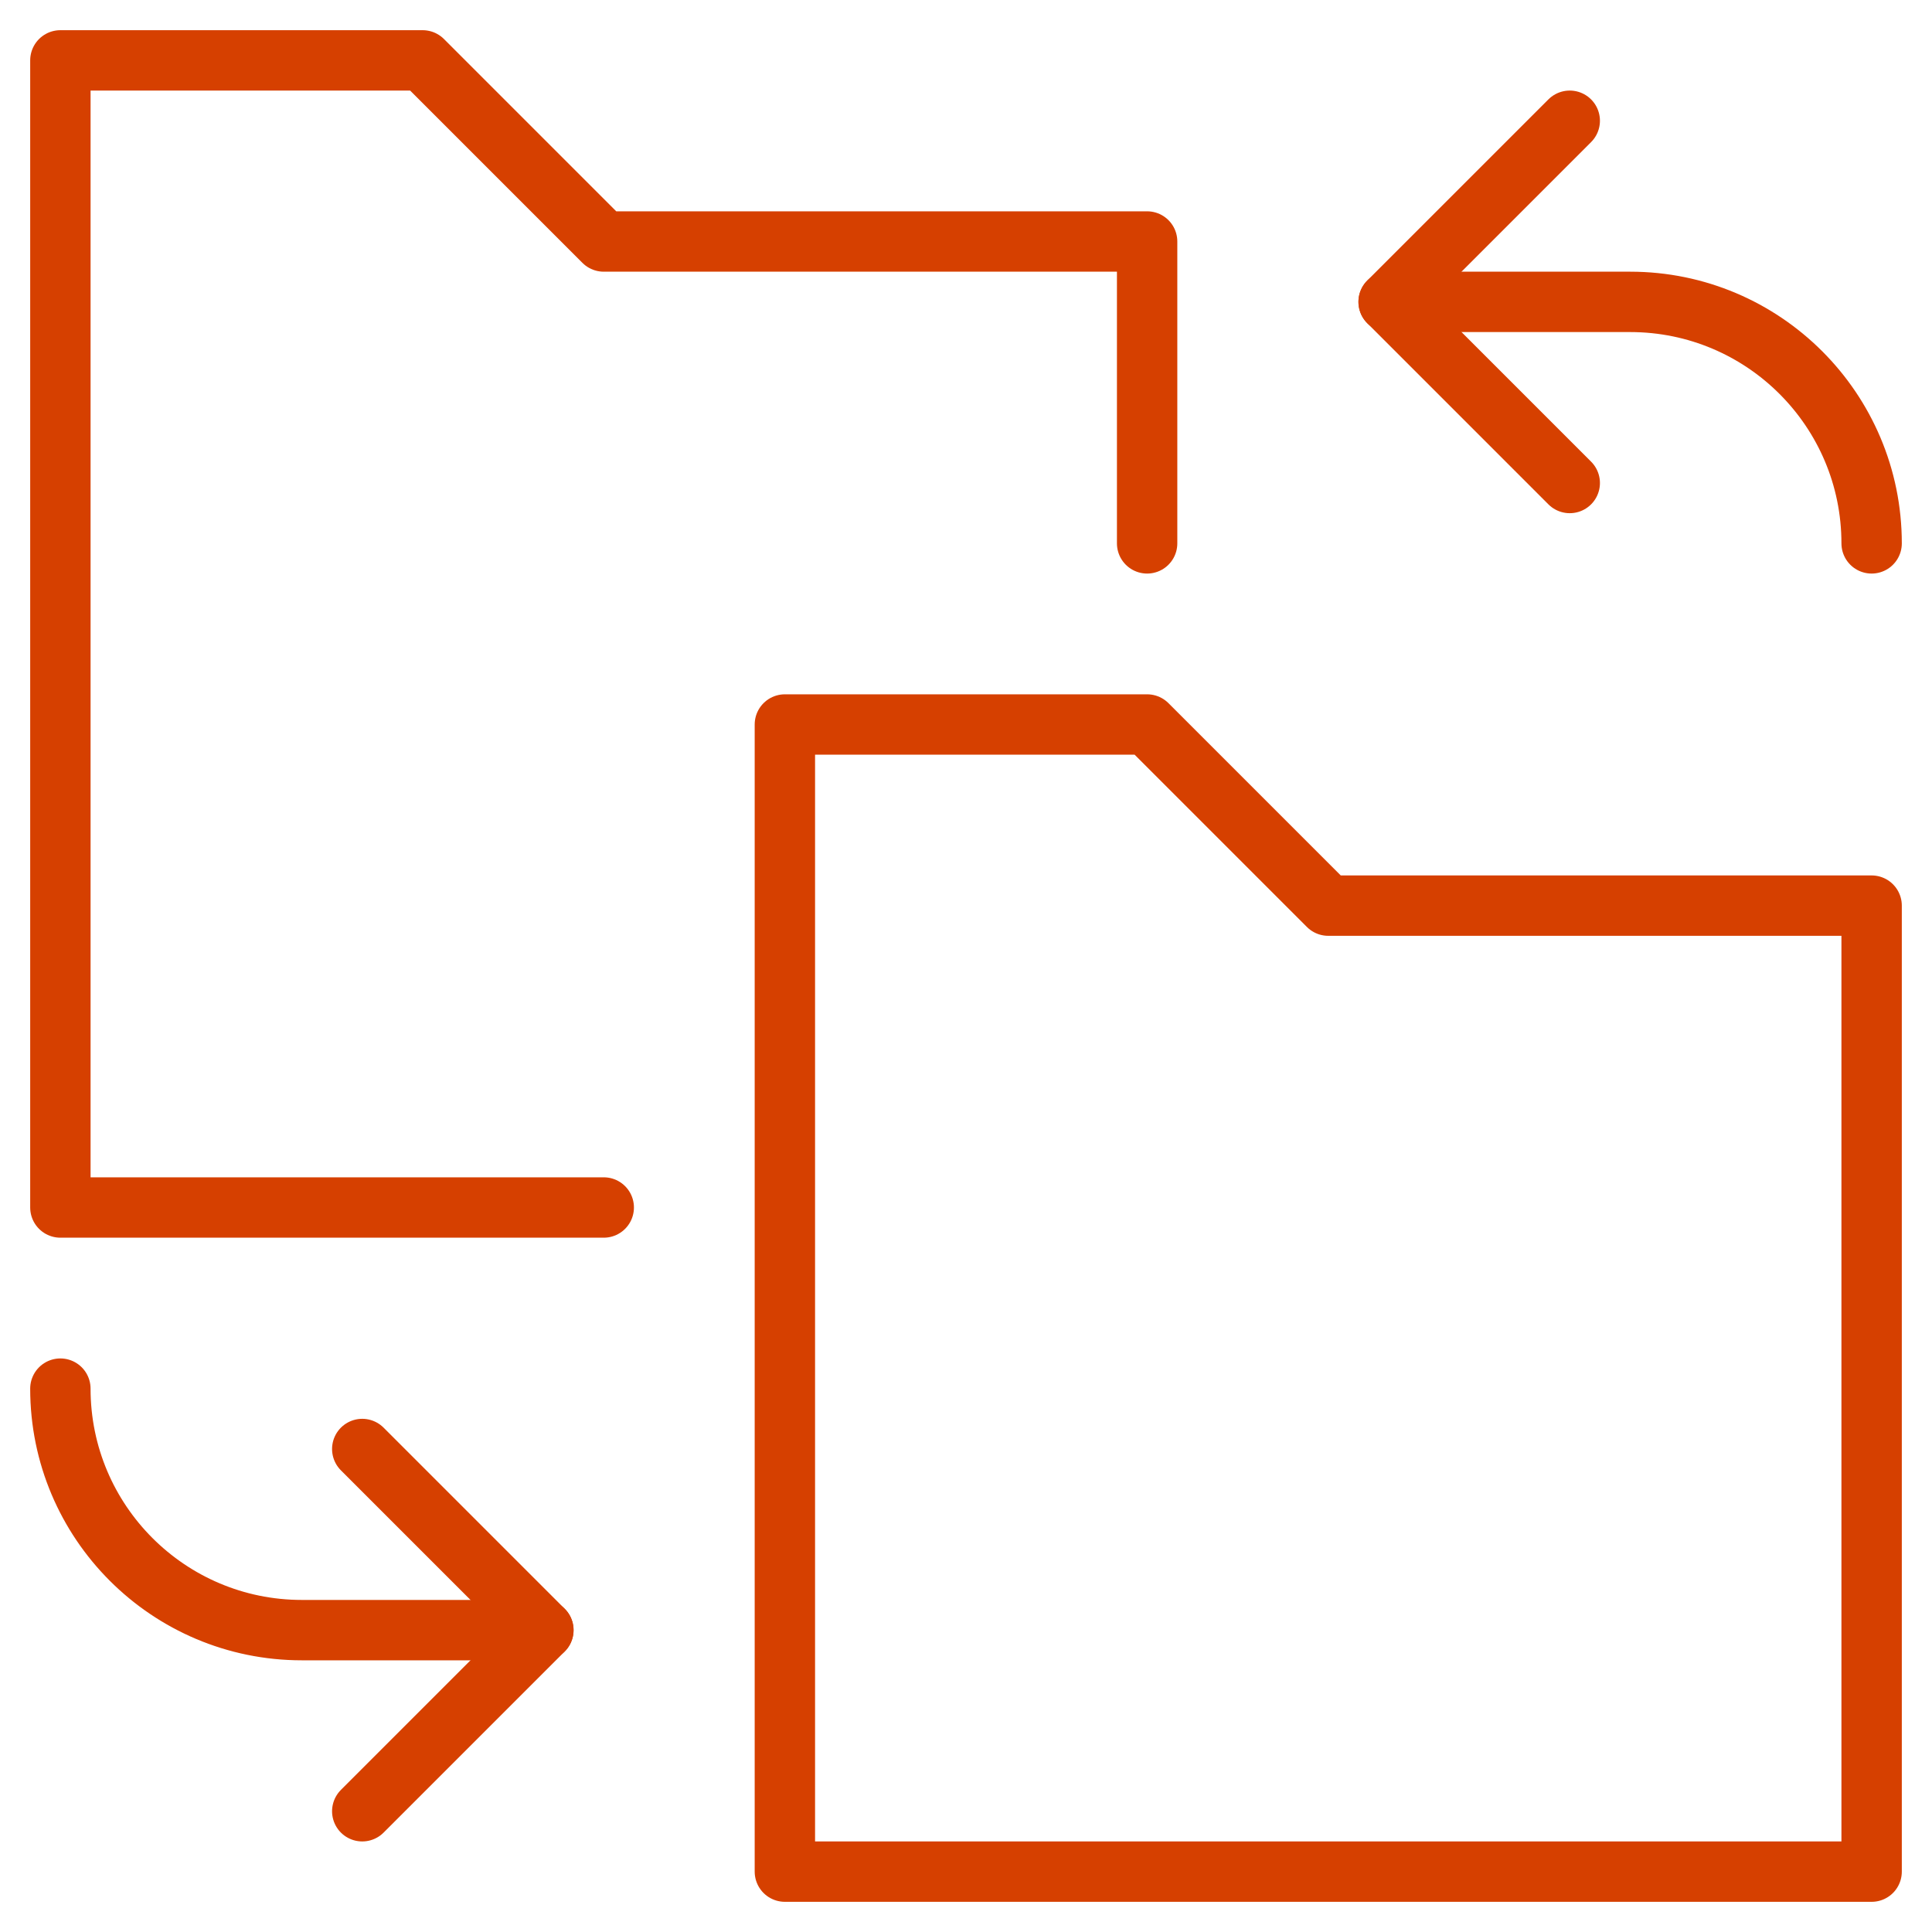
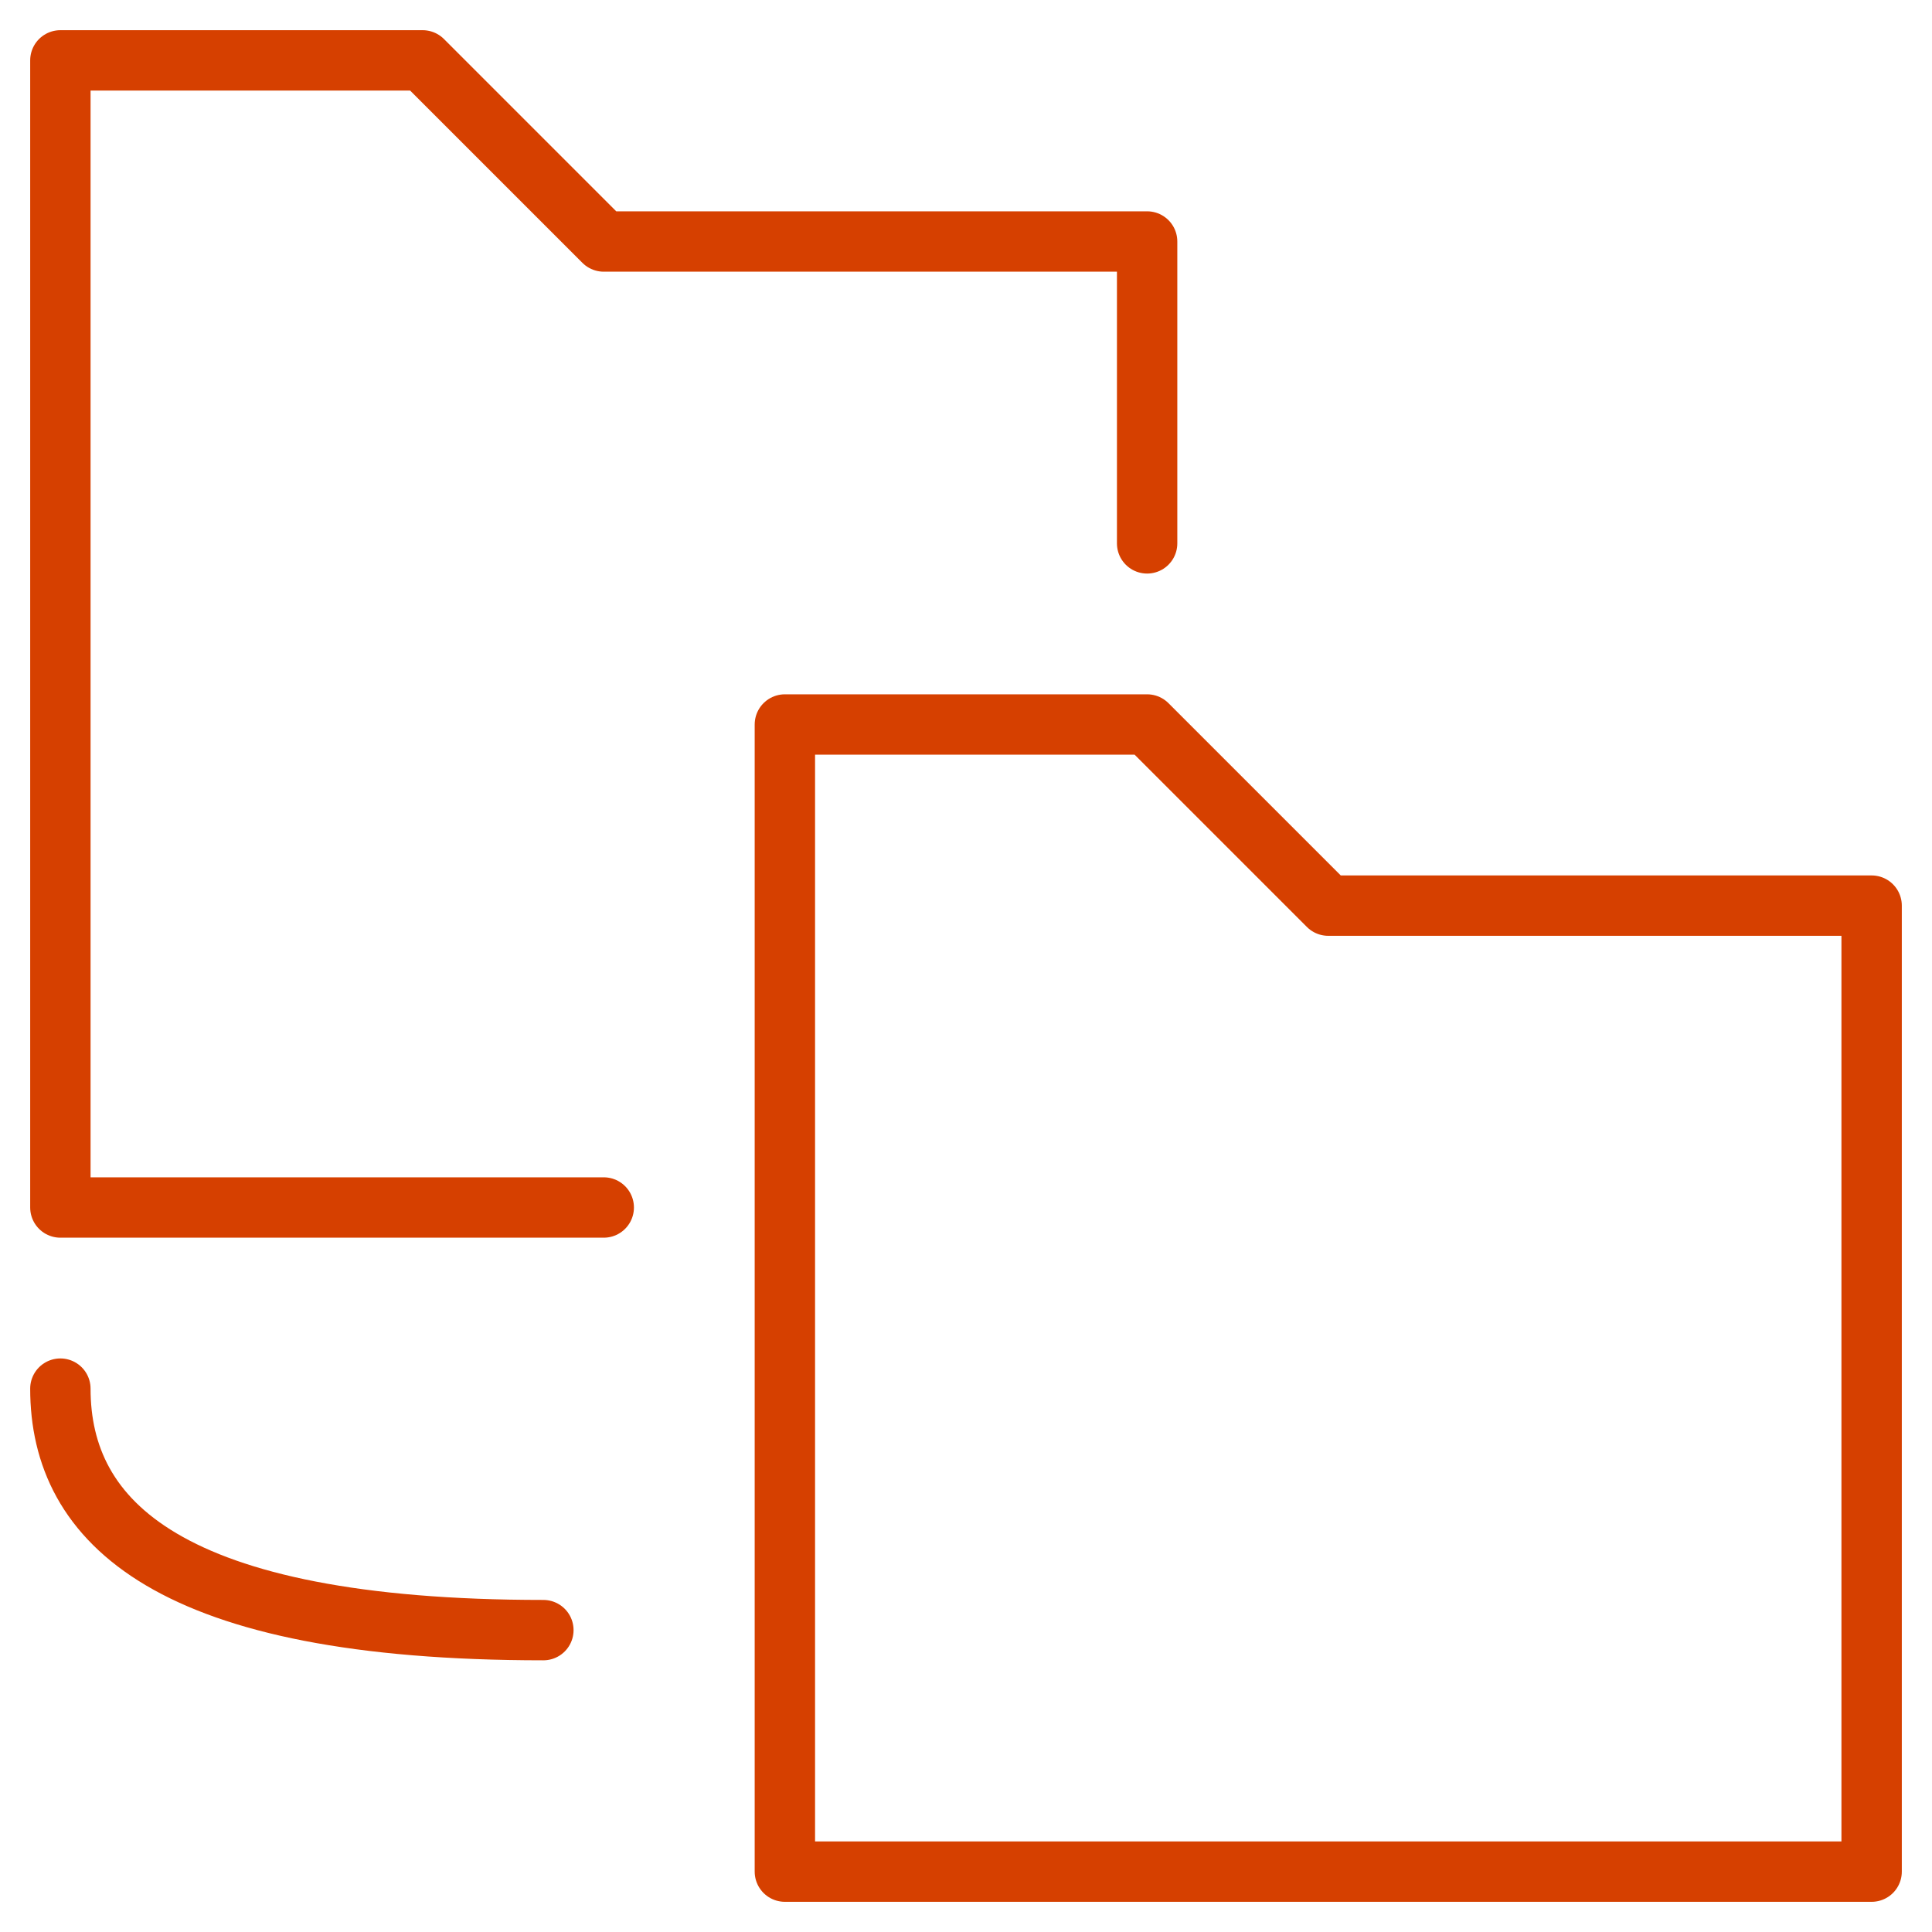
<svg xmlns="http://www.w3.org/2000/svg" width="64" height="64" viewBox="0 0 64 64" fill="none">
  <path d="M20 40H2V2H14L20 8H38V18" stroke="#D64000" stroke-width="2" stroke-linecap="round" stroke-linejoin="round" />
  <path fill-rule="evenodd" clip-rule="evenodd" d="M62 62H26V24H38L44 30H62V62Z" stroke="#D64000" stroke-width="2" stroke-linecap="round" stroke-linejoin="round" />
-   <path d="M46 10H54C58.418 10 62 13.582 62 18" stroke="#D64000" stroke-width="2" stroke-linecap="round" stroke-linejoin="round" />
-   <path d="M52 4L46 10L52 16" stroke="#D64000" stroke-width="2" stroke-linecap="round" stroke-linejoin="round" />
-   <path d="M18 54H10C5.582 54 2 50.418 2 46" stroke="#D64000" stroke-width="2" stroke-linecap="round" stroke-linejoin="round" />
-   <path d="M12 60L18 54L12 48" stroke="#D64000" stroke-width="2" stroke-linecap="round" stroke-linejoin="round" />
+   <path d="M18 54C5.582 54 2 50.418 2 46" stroke="#D64000" stroke-width="2" stroke-linecap="round" stroke-linejoin="round" />
</svg>